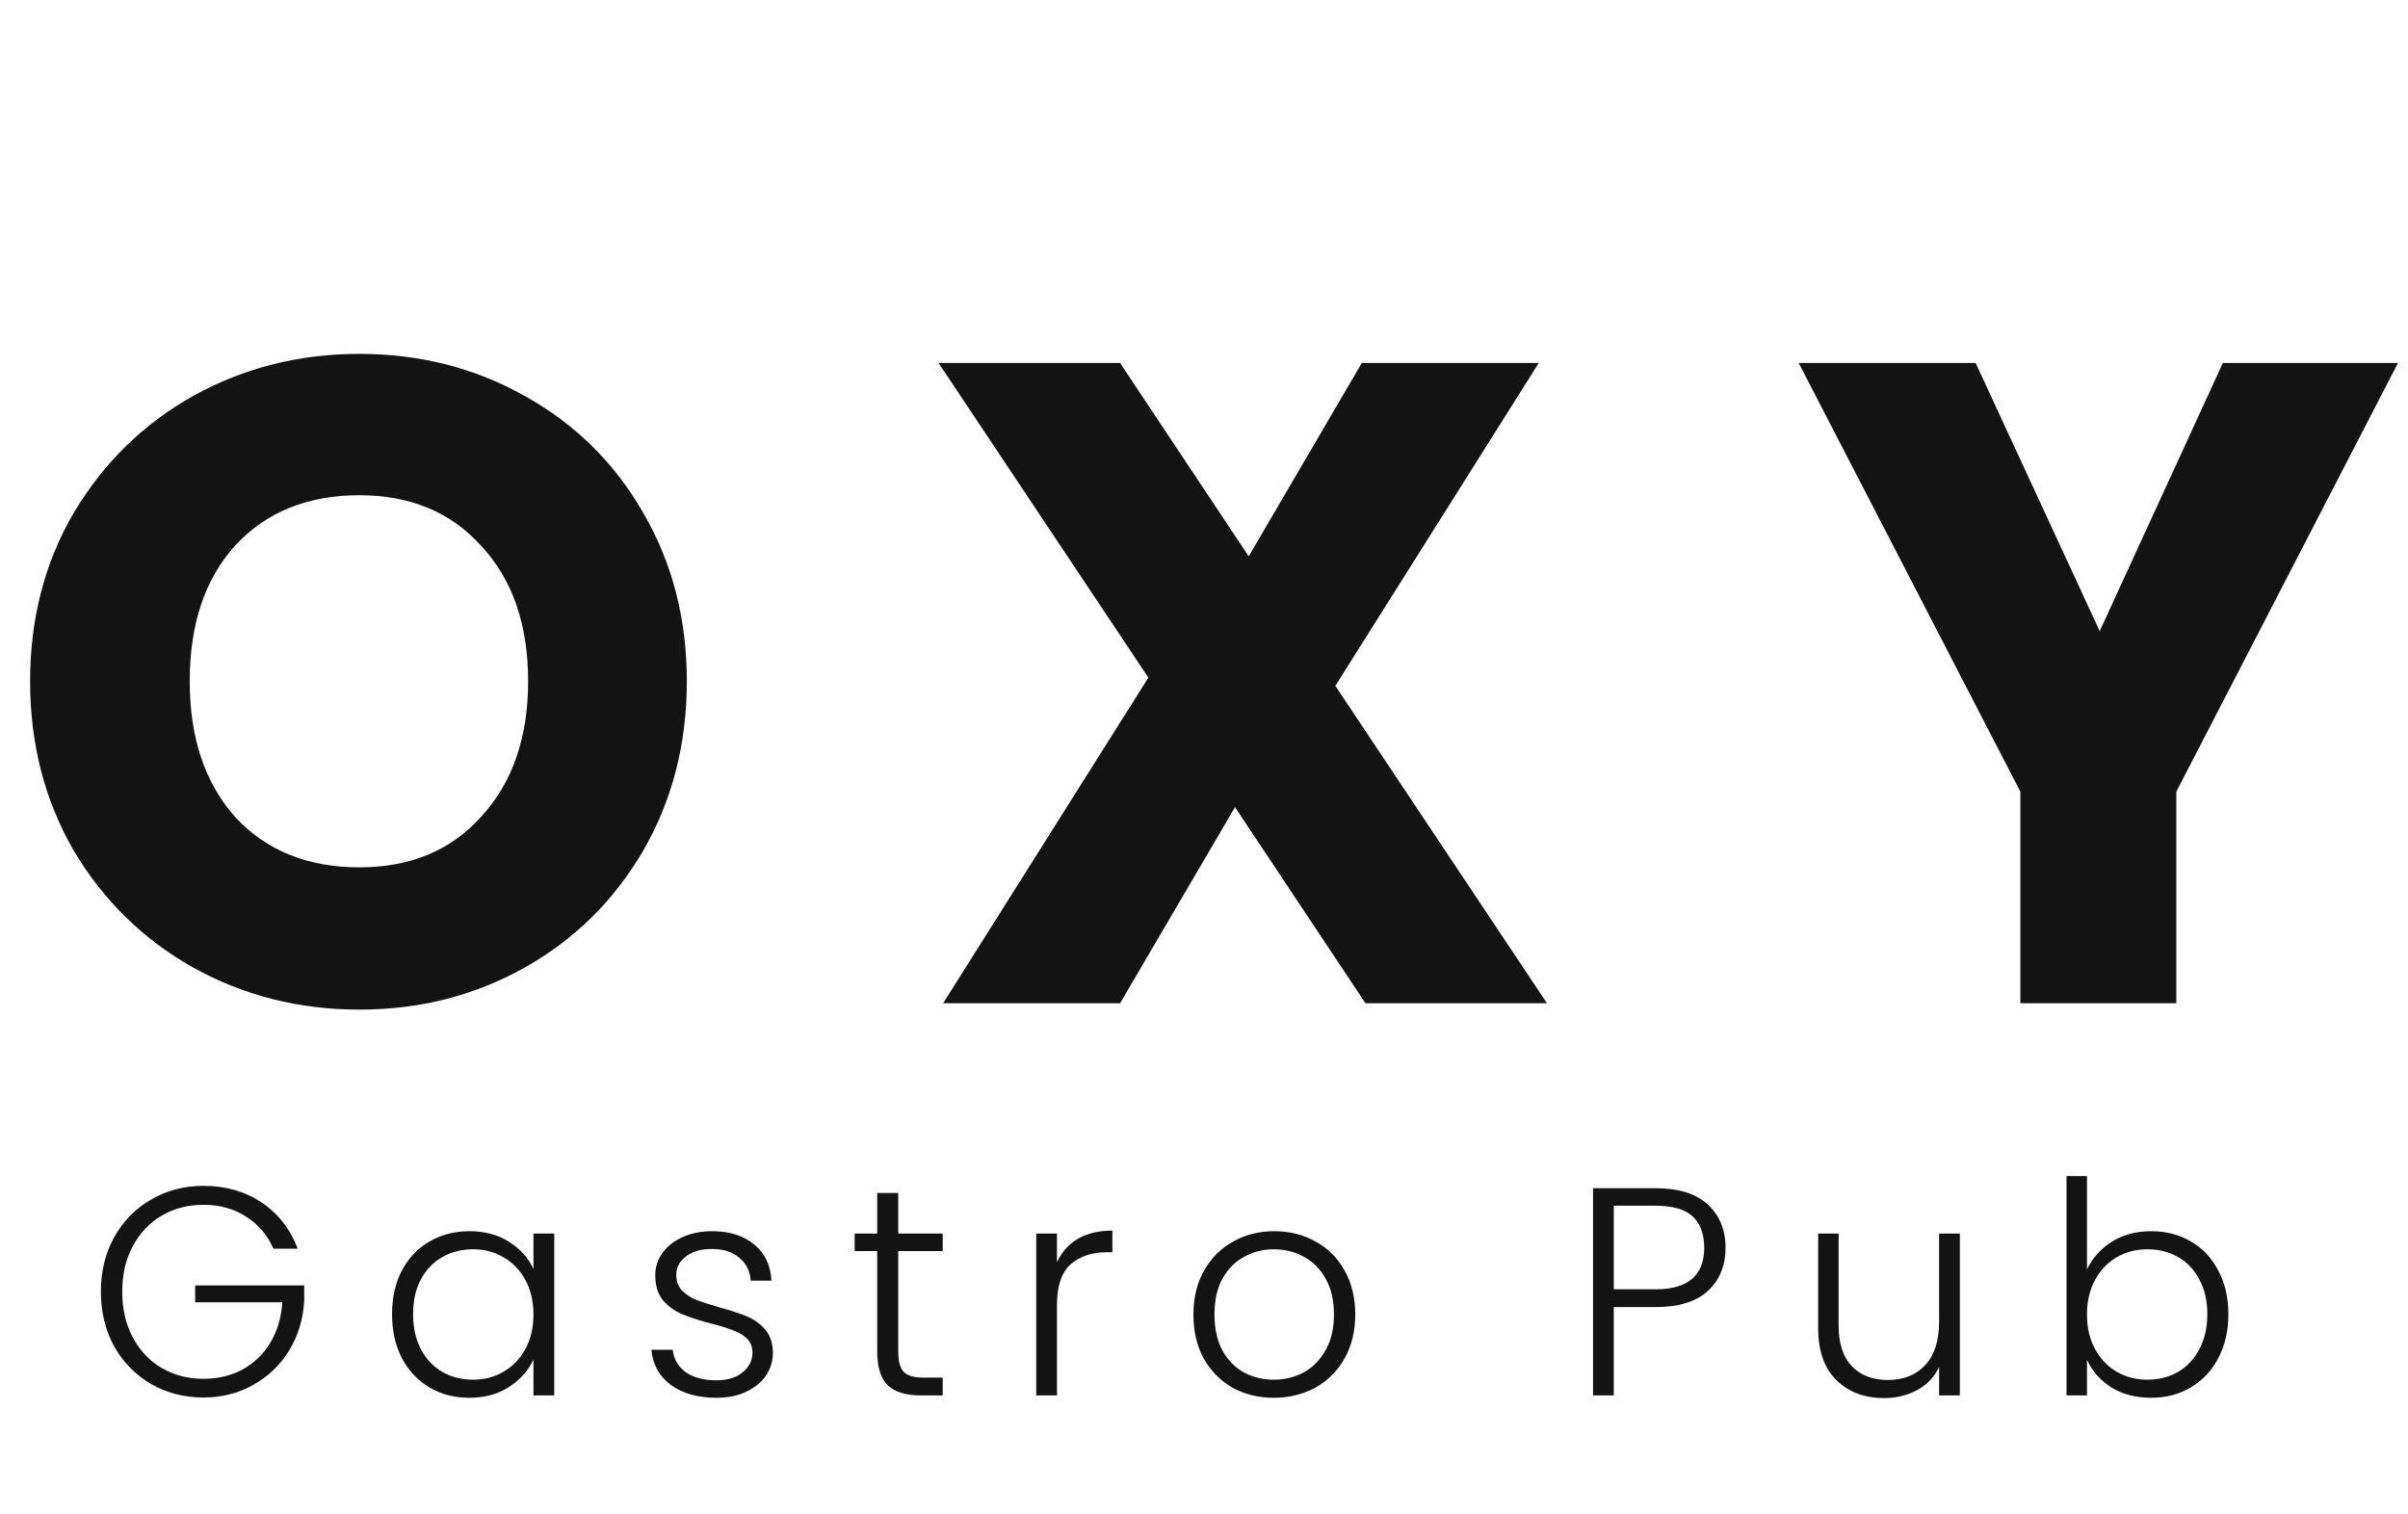
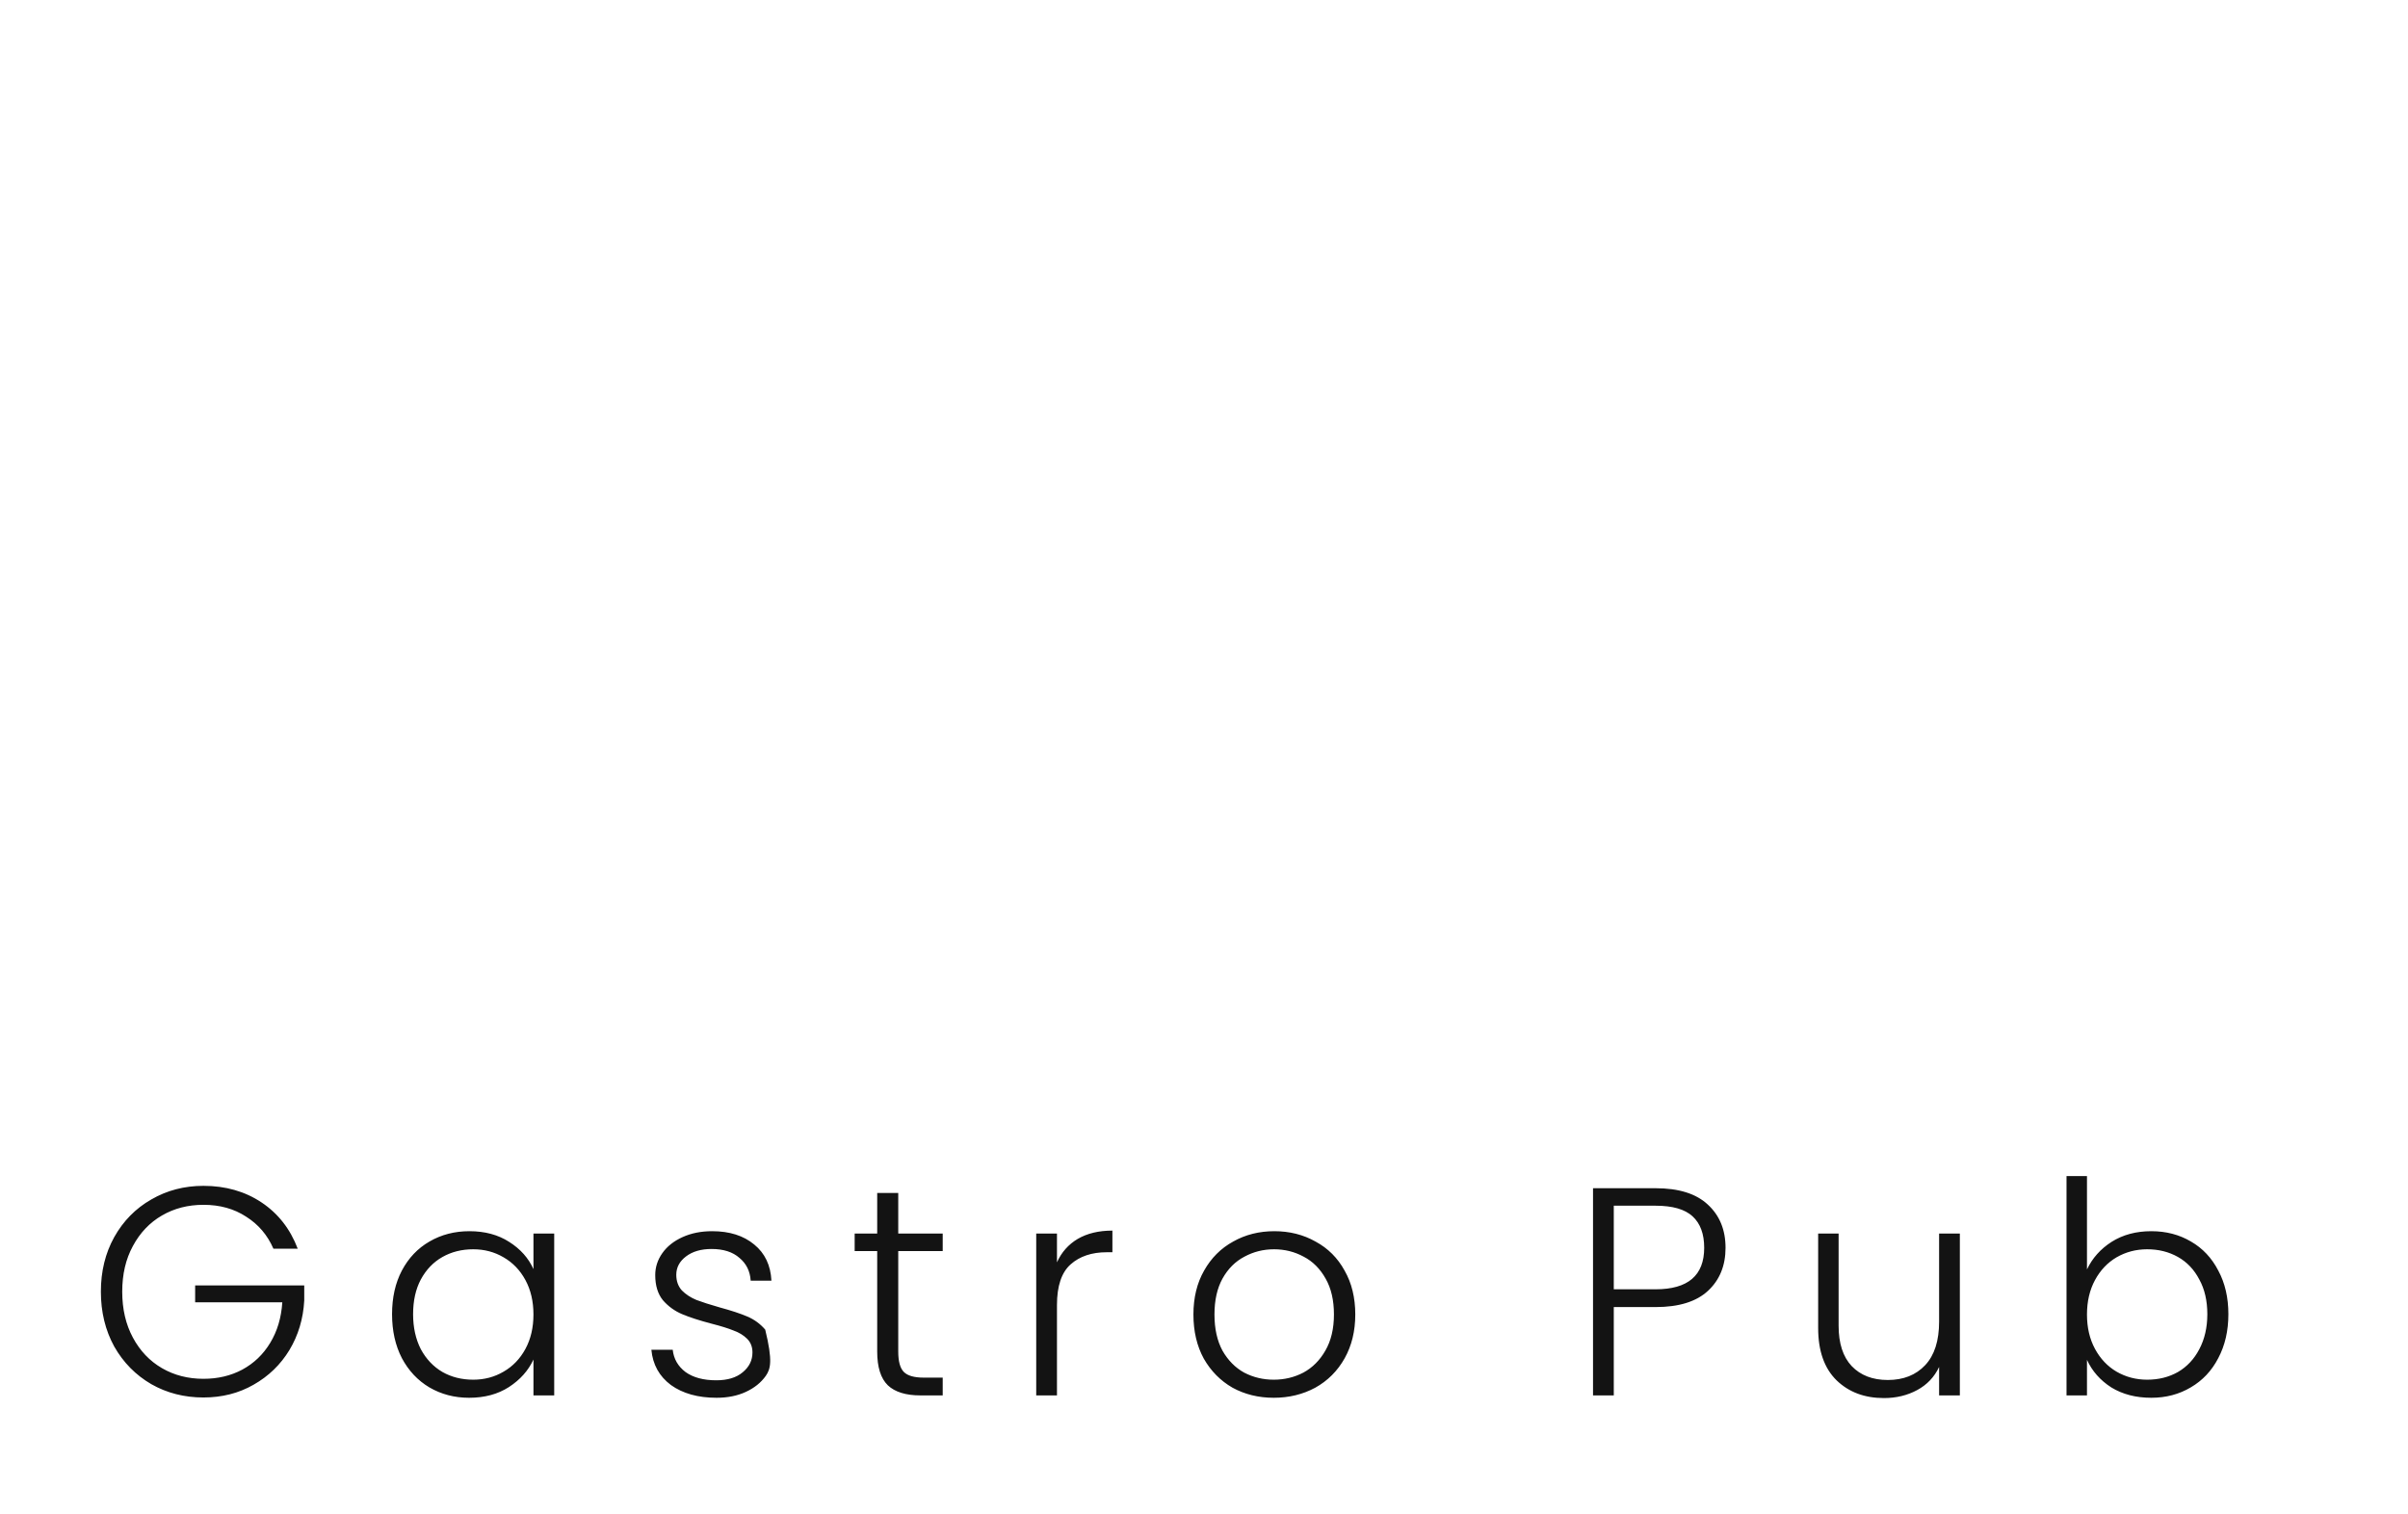
<svg xmlns="http://www.w3.org/2000/svg" width="528" height="332" viewBox="0 0 528 332" fill="none">
-   <path d="M525.8 79.6L477.2 173.6V220H443V173.6L394.4 79.6H433.2L460.4 138.4L487.4 79.6H525.8Z" fill="#131313" />
-   <path d="M299.4 220L270.8 177L245.6 220H206.8L251.8 148.6L205.8 79.6H245.6L273.8 122L298.6 79.6H337.4L292.8 150.4L339.2 220H299.4Z" fill="#131313" />
-   <path d="M59.95 273.825C58.65 270.835 56.657 268.495 53.97 266.805C51.327 265.072 48.207 264.205 44.61 264.205C41.23 264.205 38.197 264.985 35.51 266.545C32.823 268.105 30.7 270.337 29.14 273.24C27.58 276.1 26.8 279.437 26.8 283.25C26.8 287.063 27.58 290.422 29.14 293.325C30.7 296.228 32.823 298.46 35.51 300.02C38.197 301.58 41.23 302.36 44.61 302.36C47.773 302.36 50.612 301.688 53.125 300.345C55.682 298.958 57.718 297.008 59.235 294.495C60.795 291.938 61.683 288.97 61.9 285.59H42.79V281.885H66.71V285.2C66.493 289.187 65.41 292.805 63.46 296.055C61.51 299.262 58.888 301.797 55.595 303.66C52.345 305.523 48.683 306.455 44.61 306.455C40.407 306.455 36.593 305.48 33.17 303.53C29.747 301.537 27.038 298.785 25.045 295.275C23.095 291.722 22.12 287.713 22.12 283.25C22.12 278.787 23.095 274.8 25.045 271.29C27.038 267.737 29.747 264.985 33.17 263.035C36.593 261.042 40.407 260.045 44.61 260.045C49.463 260.045 53.71 261.258 57.35 263.685C60.99 266.112 63.633 269.492 65.28 273.825H59.95ZM85.965 288.19C85.965 284.55 86.68 281.365 88.11 278.635C89.583 275.862 91.598 273.738 94.155 272.265C96.755 270.748 99.68 269.99 102.93 269.99C106.31 269.99 109.213 270.77 111.64 272.33C114.11 273.89 115.886 275.883 116.97 278.31V270.51H121.52V306H116.97V298.135C115.843 300.562 114.045 302.577 111.575 304.18C109.148 305.74 106.245 306.52 102.865 306.52C99.658 306.52 96.755 305.762 94.155 304.245C91.598 302.728 89.583 300.583 88.11 297.81C86.68 295.037 85.965 291.83 85.965 288.19ZM116.97 288.255C116.97 285.395 116.385 282.882 115.215 280.715C114.045 278.548 112.441 276.88 110.405 275.71C108.411 274.54 106.201 273.955 103.775 273.955C101.261 273.955 99.008 274.518 97.015 275.645C95.021 276.772 93.44 278.418 92.27 280.585C91.143 282.708 90.58 285.243 90.58 288.19C90.58 291.093 91.143 293.65 92.27 295.86C93.44 298.027 95.021 299.695 97.015 300.865C99.008 301.992 101.261 302.555 103.775 302.555C106.201 302.555 108.411 301.97 110.405 300.8C112.441 299.63 114.045 297.962 115.215 295.795C116.385 293.628 116.97 291.115 116.97 288.255ZM157.127 306.52C153.054 306.52 149.717 305.588 147.117 303.725C144.56 301.818 143.13 299.24 142.827 295.99H147.507C147.724 297.983 148.655 299.608 150.302 300.865C151.992 302.078 154.245 302.685 157.062 302.685C159.532 302.685 161.46 302.1 162.847 300.93C164.277 299.76 164.992 298.308 164.992 296.575C164.992 295.362 164.602 294.365 163.822 293.585C163.042 292.805 162.045 292.198 160.832 291.765C159.662 291.288 158.059 290.79 156.022 290.27C153.379 289.577 151.234 288.883 149.587 288.19C147.94 287.497 146.532 286.478 145.362 285.135C144.235 283.748 143.672 281.907 143.672 279.61C143.672 277.877 144.192 276.273 145.232 274.8C146.272 273.327 147.745 272.157 149.652 271.29C151.559 270.423 153.725 269.99 156.152 269.99C159.965 269.99 163.042 270.965 165.382 272.915C167.722 274.822 168.979 277.465 169.152 280.845H164.602C164.472 278.765 163.649 277.097 162.132 275.84C160.659 274.54 158.622 273.89 156.022 273.89C153.725 273.89 151.862 274.432 150.432 275.515C149.002 276.598 148.287 277.942 148.287 279.545C148.287 280.932 148.699 282.08 149.522 282.99C150.389 283.857 151.45 284.55 152.707 285.07C153.964 285.547 155.654 286.088 157.777 286.695C160.334 287.388 162.37 288.06 163.887 288.71C165.404 289.36 166.704 290.313 167.787 291.57C168.87 292.827 169.434 294.495 169.477 296.575C169.477 298.482 168.957 300.193 167.917 301.71C166.877 303.183 165.425 304.353 163.562 305.22C161.699 306.087 159.554 306.52 157.127 306.52ZM196.957 274.345V296.38C196.957 298.547 197.368 300.042 198.192 300.865C199.015 301.688 200.467 302.1 202.547 302.1H206.707V306H201.832C198.625 306 196.242 305.263 194.682 303.79C193.122 302.273 192.342 299.803 192.342 296.38V274.345H187.402V270.51H192.342V261.605H196.957V270.51H206.707V274.345H196.957ZM231.761 276.815C232.757 274.605 234.274 272.893 236.311 271.68C238.391 270.467 240.926 269.86 243.916 269.86V274.605H242.681C239.387 274.605 236.744 275.493 234.751 277.27C232.757 279.047 231.761 282.015 231.761 286.175V306H227.211V270.51H231.761V276.815ZM279.296 306.52C275.959 306.52 272.947 305.783 270.261 304.31C267.617 302.793 265.516 300.67 263.956 297.94C262.439 295.167 261.681 291.938 261.681 288.255C261.681 284.572 262.461 281.365 264.021 278.635C265.581 275.862 267.704 273.738 270.391 272.265C273.077 270.748 276.089 269.99 279.426 269.99C282.762 269.99 285.774 270.748 288.461 272.265C291.191 273.738 293.314 275.862 294.831 278.635C296.391 281.365 297.171 284.572 297.171 288.255C297.171 291.895 296.391 295.102 294.831 297.875C293.271 300.648 291.126 302.793 288.396 304.31C285.666 305.783 282.632 306.52 279.296 306.52ZM279.296 302.555C281.636 302.555 283.802 302.035 285.796 300.995C287.789 299.912 289.392 298.308 290.606 296.185C291.862 294.018 292.491 291.375 292.491 288.255C292.491 285.135 291.884 282.513 290.671 280.39C289.457 278.223 287.854 276.62 285.861 275.58C283.867 274.497 281.701 273.955 279.361 273.955C277.021 273.955 274.854 274.497 272.861 275.58C270.867 276.62 269.264 278.223 268.051 280.39C266.881 282.513 266.296 285.135 266.296 288.255C266.296 291.375 266.881 294.018 268.051 296.185C269.264 298.308 270.846 299.912 272.796 300.995C274.789 302.035 276.956 302.555 279.296 302.555ZM378.357 273.63C378.357 277.53 377.078 280.672 374.522 283.055C371.965 285.438 368.13 286.63 363.017 286.63H353.852V306H349.302V260.565H363.017C368.087 260.565 371.9 261.757 374.457 264.14C377.057 266.523 378.357 269.687 378.357 273.63ZM363.017 282.73C370.123 282.73 373.677 279.697 373.677 273.63C373.677 270.597 372.832 268.3 371.142 266.74C369.452 265.18 366.743 264.4 363.017 264.4H353.852V282.73H363.017ZM429.736 270.51V306H425.186V299.76C424.146 301.97 422.543 303.66 420.376 304.83C418.209 306 415.783 306.585 413.096 306.585C408.849 306.585 405.383 305.285 402.696 302.685C400.009 300.042 398.666 296.228 398.666 291.245V270.51H403.151V290.725C403.151 294.582 404.104 297.528 406.011 299.565C407.961 301.602 410.604 302.62 413.941 302.62C417.364 302.62 420.094 301.537 422.131 299.37C424.168 297.203 425.186 294.018 425.186 289.815V270.51H429.736ZM457.609 278.375C458.779 275.905 460.577 273.89 463.004 272.33C465.474 270.77 468.377 269.99 471.714 269.99C474.964 269.99 477.867 270.748 480.424 272.265C482.98 273.738 484.974 275.862 486.404 278.635C487.877 281.365 488.614 284.55 488.614 288.19C488.614 291.83 487.877 295.037 486.404 297.81C484.974 300.583 482.959 302.728 480.359 304.245C477.802 305.762 474.92 306.52 471.714 306.52C468.334 306.52 465.409 305.762 462.939 304.245C460.512 302.685 458.735 300.67 457.609 298.2V306H453.124V257.9H457.609V278.375ZM483.999 288.19C483.999 285.243 483.414 282.708 482.244 280.585C481.117 278.418 479.557 276.772 477.564 275.645C475.57 274.518 473.317 273.955 470.804 273.955C468.377 273.955 466.145 274.54 464.109 275.71C462.115 276.88 460.534 278.548 459.364 280.715C458.194 282.882 457.609 285.395 457.609 288.255C457.609 291.115 458.194 293.628 459.364 295.795C460.534 297.962 462.115 299.63 464.109 300.8C466.145 301.97 468.377 302.555 470.804 302.555C473.317 302.555 475.57 301.992 477.564 300.865C479.557 299.695 481.117 298.027 482.244 295.86C483.414 293.65 483.999 291.093 483.999 288.19Z" fill="#131313" />
-   <path d="M78.8 221.4C65.6 221.4 53.467 218.333 42.4 212.2C31.467 206.067 22.733 197.533 16.2 186.6C9.8 175.533 6.6 163.133 6.6 149.4C6.6 135.667 9.8 123.333 16.2 112.4C22.733 101.467 31.467 92.933 42.4 86.8C53.467 80.667 65.6 77.6 78.8 77.6C92 77.6 104.067 80.667 115 86.8C126.067 92.933 134.733 101.467 141 112.4C147.4 123.333 150.6 135.667 150.6 149.4C150.6 163.133 147.4 175.533 141 186.6C134.6 197.533 125.933 206.067 115 212.2C104.067 218.333 92 221.4 78.8 221.4ZM78.8 190.2C90 190.2 98.933 186.467 105.6 179C112.4 171.533 115.8 161.667 115.8 149.4C115.8 137 112.4 127.133 105.6 119.8C98.933 112.333 90 108.6 78.8 108.6C67.467 108.6 58.4 112.267 51.6 119.6C44.933 126.933 41.6 136.867 41.6 149.4C41.6 161.8 44.933 171.733 51.6 179.2C58.4 186.533 67.467 190.2 78.8 190.2Z" fill="#131313" />
+   <path d="M59.95 273.825C58.65 270.835 56.657 268.495 53.97 266.805C51.327 265.072 48.207 264.205 44.61 264.205C41.23 264.205 38.197 264.985 35.51 266.545C32.823 268.105 30.7 270.337 29.14 273.24C27.58 276.1 26.8 279.437 26.8 283.25C26.8 287.063 27.58 290.422 29.14 293.325C30.7 296.228 32.823 298.46 35.51 300.02C38.197 301.58 41.23 302.36 44.61 302.36C47.773 302.36 50.612 301.688 53.125 300.345C55.682 298.958 57.718 297.008 59.235 294.495C60.795 291.938 61.683 288.97 61.9 285.59H42.79V281.885H66.71V285.2C66.493 289.187 65.41 292.805 63.46 296.055C61.51 299.262 58.888 301.797 55.595 303.66C52.345 305.523 48.683 306.455 44.61 306.455C40.407 306.455 36.593 305.48 33.17 303.53C29.747 301.537 27.038 298.785 25.045 295.275C23.095 291.722 22.12 287.713 22.12 283.25C22.12 278.787 23.095 274.8 25.045 271.29C27.038 267.737 29.747 264.985 33.17 263.035C36.593 261.042 40.407 260.045 44.61 260.045C49.463 260.045 53.71 261.258 57.35 263.685C60.99 266.112 63.633 269.492 65.28 273.825H59.95ZM85.965 288.19C85.965 284.55 86.68 281.365 88.11 278.635C89.583 275.862 91.598 273.738 94.155 272.265C96.755 270.748 99.68 269.99 102.93 269.99C106.31 269.99 109.213 270.77 111.64 272.33C114.11 273.89 115.886 275.883 116.97 278.31V270.51H121.52V306H116.97V298.135C115.843 300.562 114.045 302.577 111.575 304.18C109.148 305.74 106.245 306.52 102.865 306.52C99.658 306.52 96.755 305.762 94.155 304.245C91.598 302.728 89.583 300.583 88.11 297.81C86.68 295.037 85.965 291.83 85.965 288.19ZM116.97 288.255C116.97 285.395 116.385 282.882 115.215 280.715C114.045 278.548 112.441 276.88 110.405 275.71C108.411 274.54 106.201 273.955 103.775 273.955C101.261 273.955 99.008 274.518 97.015 275.645C95.021 276.772 93.44 278.418 92.27 280.585C91.143 282.708 90.58 285.243 90.58 288.19C90.58 291.093 91.143 293.65 92.27 295.86C93.44 298.027 95.021 299.695 97.015 300.865C99.008 301.992 101.261 302.555 103.775 302.555C106.201 302.555 108.411 301.97 110.405 300.8C112.441 299.63 114.045 297.962 115.215 295.795C116.385 293.628 116.97 291.115 116.97 288.255ZM157.127 306.52C153.054 306.52 149.717 305.588 147.117 303.725C144.56 301.818 143.13 299.24 142.827 295.99H147.507C147.724 297.983 148.655 299.608 150.302 300.865C151.992 302.078 154.245 302.685 157.062 302.685C159.532 302.685 161.46 302.1 162.847 300.93C164.277 299.76 164.992 298.308 164.992 296.575C164.992 295.362 164.602 294.365 163.822 293.585C163.042 292.805 162.045 292.198 160.832 291.765C159.662 291.288 158.059 290.79 156.022 290.27C153.379 289.577 151.234 288.883 149.587 288.19C147.94 287.497 146.532 286.478 145.362 285.135C144.235 283.748 143.672 281.907 143.672 279.61C143.672 277.877 144.192 276.273 145.232 274.8C146.272 273.327 147.745 272.157 149.652 271.29C151.559 270.423 153.725 269.99 156.152 269.99C159.965 269.99 163.042 270.965 165.382 272.915C167.722 274.822 168.979 277.465 169.152 280.845H164.602C164.472 278.765 163.649 277.097 162.132 275.84C160.659 274.54 158.622 273.89 156.022 273.89C153.725 273.89 151.862 274.432 150.432 275.515C149.002 276.598 148.287 277.942 148.287 279.545C148.287 280.932 148.699 282.08 149.522 282.99C150.389 283.857 151.45 284.55 152.707 285.07C153.964 285.547 155.654 286.088 157.777 286.695C160.334 287.388 162.37 288.06 163.887 288.71C165.404 289.36 166.704 290.313 167.787 291.57C169.477 298.482 168.957 300.193 167.917 301.71C166.877 303.183 165.425 304.353 163.562 305.22C161.699 306.087 159.554 306.52 157.127 306.52ZM196.957 274.345V296.38C196.957 298.547 197.368 300.042 198.192 300.865C199.015 301.688 200.467 302.1 202.547 302.1H206.707V306H201.832C198.625 306 196.242 305.263 194.682 303.79C193.122 302.273 192.342 299.803 192.342 296.38V274.345H187.402V270.51H192.342V261.605H196.957V270.51H206.707V274.345H196.957ZM231.761 276.815C232.757 274.605 234.274 272.893 236.311 271.68C238.391 270.467 240.926 269.86 243.916 269.86V274.605H242.681C239.387 274.605 236.744 275.493 234.751 277.27C232.757 279.047 231.761 282.015 231.761 286.175V306H227.211V270.51H231.761V276.815ZM279.296 306.52C275.959 306.52 272.947 305.783 270.261 304.31C267.617 302.793 265.516 300.67 263.956 297.94C262.439 295.167 261.681 291.938 261.681 288.255C261.681 284.572 262.461 281.365 264.021 278.635C265.581 275.862 267.704 273.738 270.391 272.265C273.077 270.748 276.089 269.99 279.426 269.99C282.762 269.99 285.774 270.748 288.461 272.265C291.191 273.738 293.314 275.862 294.831 278.635C296.391 281.365 297.171 284.572 297.171 288.255C297.171 291.895 296.391 295.102 294.831 297.875C293.271 300.648 291.126 302.793 288.396 304.31C285.666 305.783 282.632 306.52 279.296 306.52ZM279.296 302.555C281.636 302.555 283.802 302.035 285.796 300.995C287.789 299.912 289.392 298.308 290.606 296.185C291.862 294.018 292.491 291.375 292.491 288.255C292.491 285.135 291.884 282.513 290.671 280.39C289.457 278.223 287.854 276.62 285.861 275.58C283.867 274.497 281.701 273.955 279.361 273.955C277.021 273.955 274.854 274.497 272.861 275.58C270.867 276.62 269.264 278.223 268.051 280.39C266.881 282.513 266.296 285.135 266.296 288.255C266.296 291.375 266.881 294.018 268.051 296.185C269.264 298.308 270.846 299.912 272.796 300.995C274.789 302.035 276.956 302.555 279.296 302.555ZM378.357 273.63C378.357 277.53 377.078 280.672 374.522 283.055C371.965 285.438 368.13 286.63 363.017 286.63H353.852V306H349.302V260.565H363.017C368.087 260.565 371.9 261.757 374.457 264.14C377.057 266.523 378.357 269.687 378.357 273.63ZM363.017 282.73C370.123 282.73 373.677 279.697 373.677 273.63C373.677 270.597 372.832 268.3 371.142 266.74C369.452 265.18 366.743 264.4 363.017 264.4H353.852V282.73H363.017ZM429.736 270.51V306H425.186V299.76C424.146 301.97 422.543 303.66 420.376 304.83C418.209 306 415.783 306.585 413.096 306.585C408.849 306.585 405.383 305.285 402.696 302.685C400.009 300.042 398.666 296.228 398.666 291.245V270.51H403.151V290.725C403.151 294.582 404.104 297.528 406.011 299.565C407.961 301.602 410.604 302.62 413.941 302.62C417.364 302.62 420.094 301.537 422.131 299.37C424.168 297.203 425.186 294.018 425.186 289.815V270.51H429.736ZM457.609 278.375C458.779 275.905 460.577 273.89 463.004 272.33C465.474 270.77 468.377 269.99 471.714 269.99C474.964 269.99 477.867 270.748 480.424 272.265C482.98 273.738 484.974 275.862 486.404 278.635C487.877 281.365 488.614 284.55 488.614 288.19C488.614 291.83 487.877 295.037 486.404 297.81C484.974 300.583 482.959 302.728 480.359 304.245C477.802 305.762 474.92 306.52 471.714 306.52C468.334 306.52 465.409 305.762 462.939 304.245C460.512 302.685 458.735 300.67 457.609 298.2V306H453.124V257.9H457.609V278.375ZM483.999 288.19C483.999 285.243 483.414 282.708 482.244 280.585C481.117 278.418 479.557 276.772 477.564 275.645C475.57 274.518 473.317 273.955 470.804 273.955C468.377 273.955 466.145 274.54 464.109 275.71C462.115 276.88 460.534 278.548 459.364 280.715C458.194 282.882 457.609 285.395 457.609 288.255C457.609 291.115 458.194 293.628 459.364 295.795C460.534 297.962 462.115 299.63 464.109 300.8C466.145 301.97 468.377 302.555 470.804 302.555C473.317 302.555 475.57 301.992 477.564 300.865C479.557 299.695 481.117 298.027 482.244 295.86C483.414 293.65 483.999 291.093 483.999 288.19Z" fill="#131313" />
</svg>